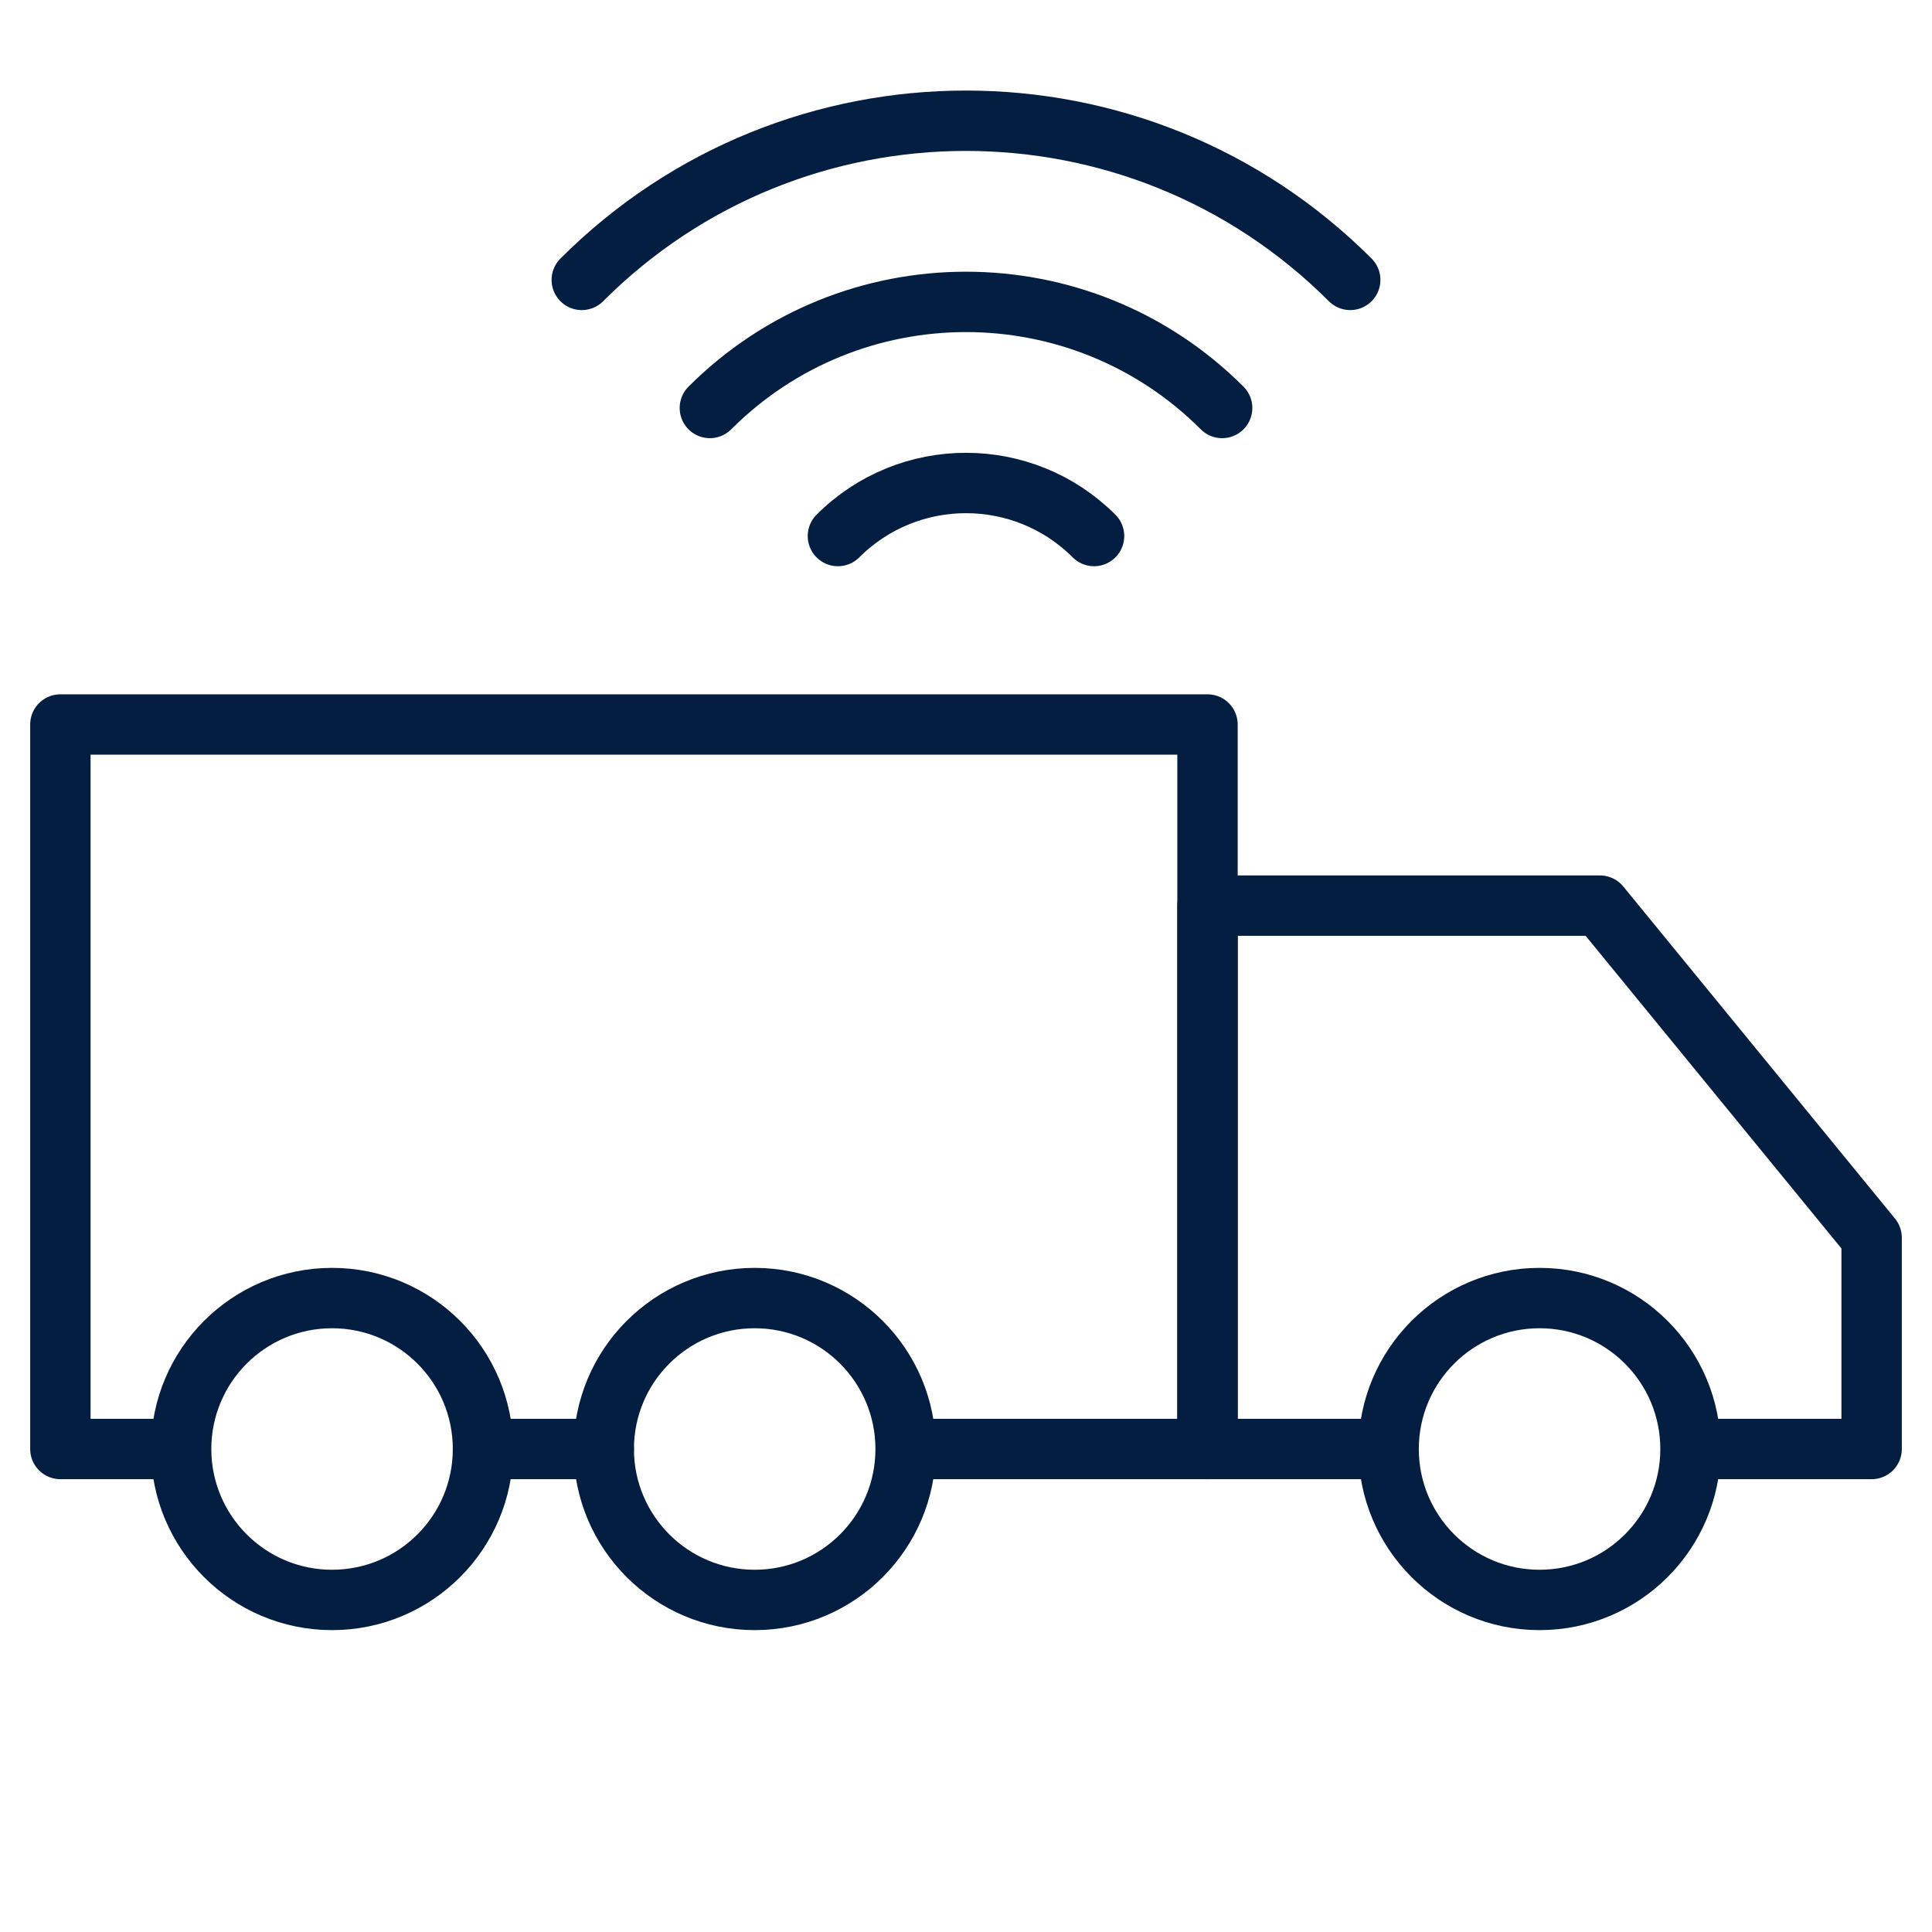
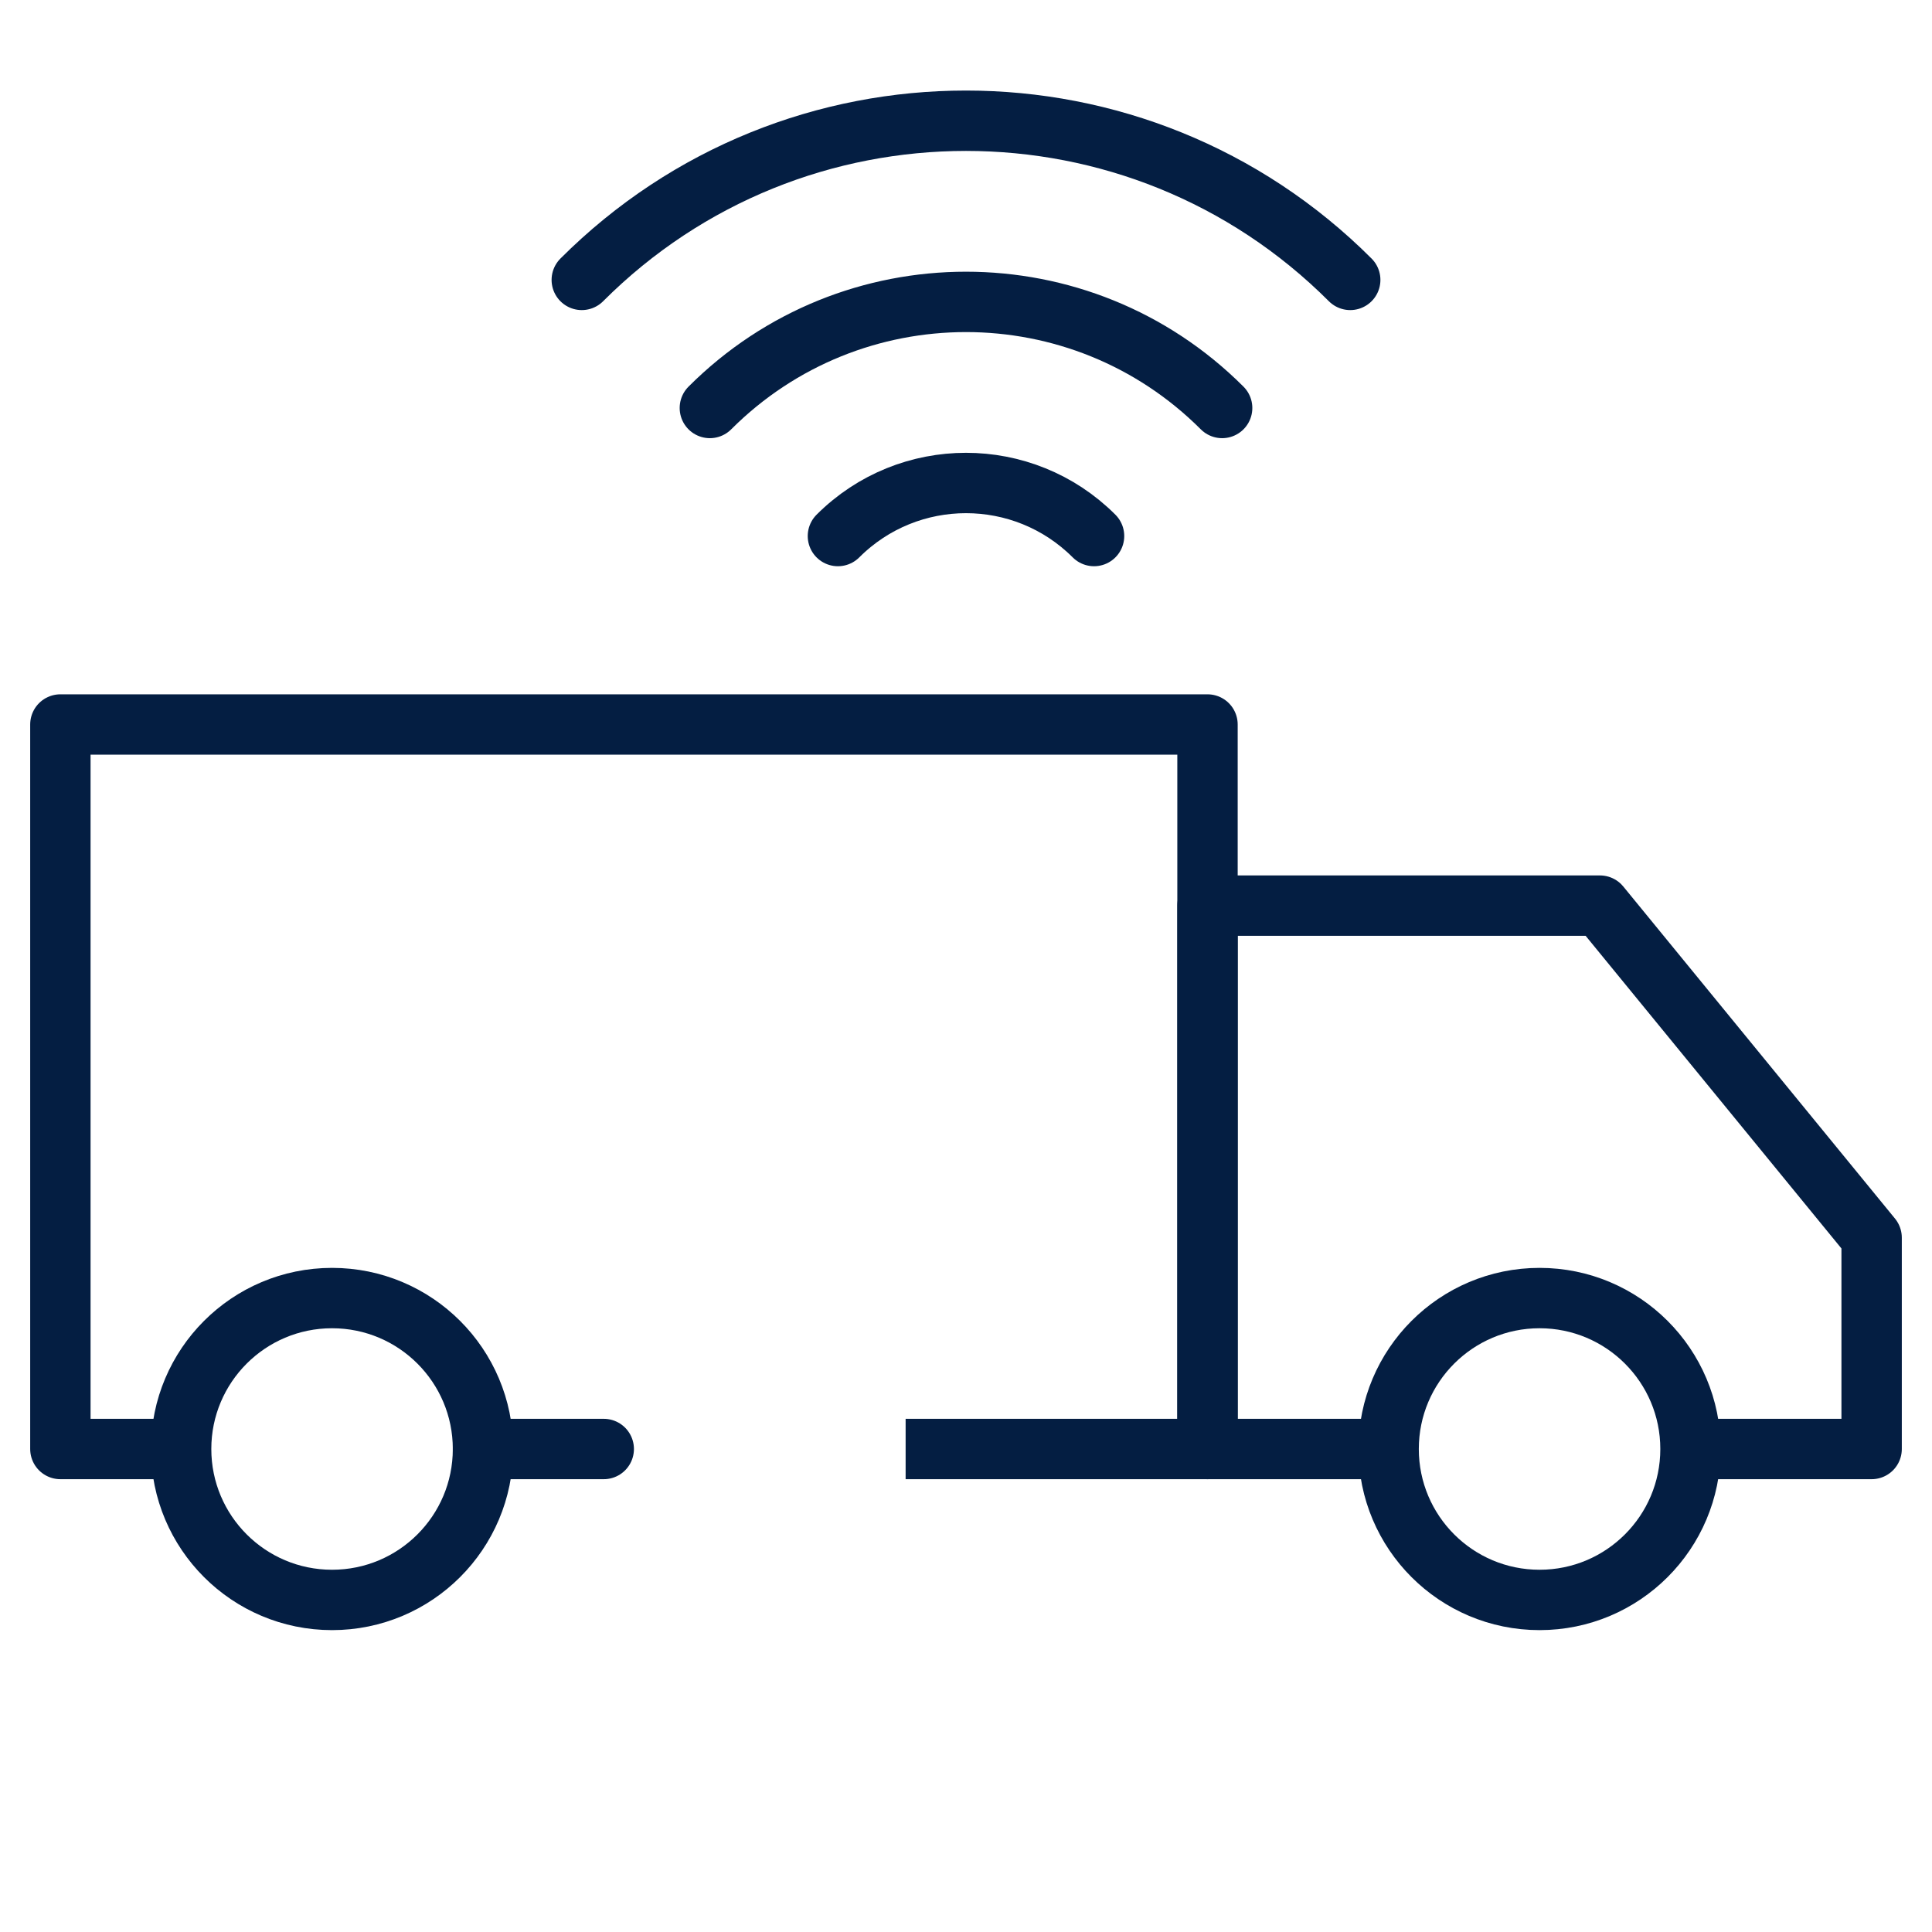
<svg xmlns="http://www.w3.org/2000/svg" width="64" height="64" viewBox="0 0 64 64">
  <g fill="none" fill-rule="evenodd" stroke="#041E42" stroke-width="2">
    <path stroke-linejoin="round" d="M6 48L2 48 2 24 40 24 40 48 30 48" />
    <circle cx="11" cy="48" r="5" />
-     <circle cx="25" cy="48" r="5" />
    <g stroke-linecap="round" stroke-linejoin="round">
      <path d="M25.456 5.272c-7.03-7.03-18.427-7.03-25.456 0M21.213 9.515c-4.686-4.686-12.284-4.686-16.97 0M16.97 13.757c-2.343-2.343-6.141-2.343-8.485 0" transform="translate(19.272 4)" />
    </g>
    <path stroke-linejoin="round" d="M46 48L40 48 40 30 53 30 62 41 62 48 56 48" />
    <circle cx="51" cy="48" r="5" />
    <path stroke-linecap="round" stroke-linejoin="round" d="M16 48L20 48" transform="matrix(-1 0 0 1 36 0)" />
  </g>
</svg>